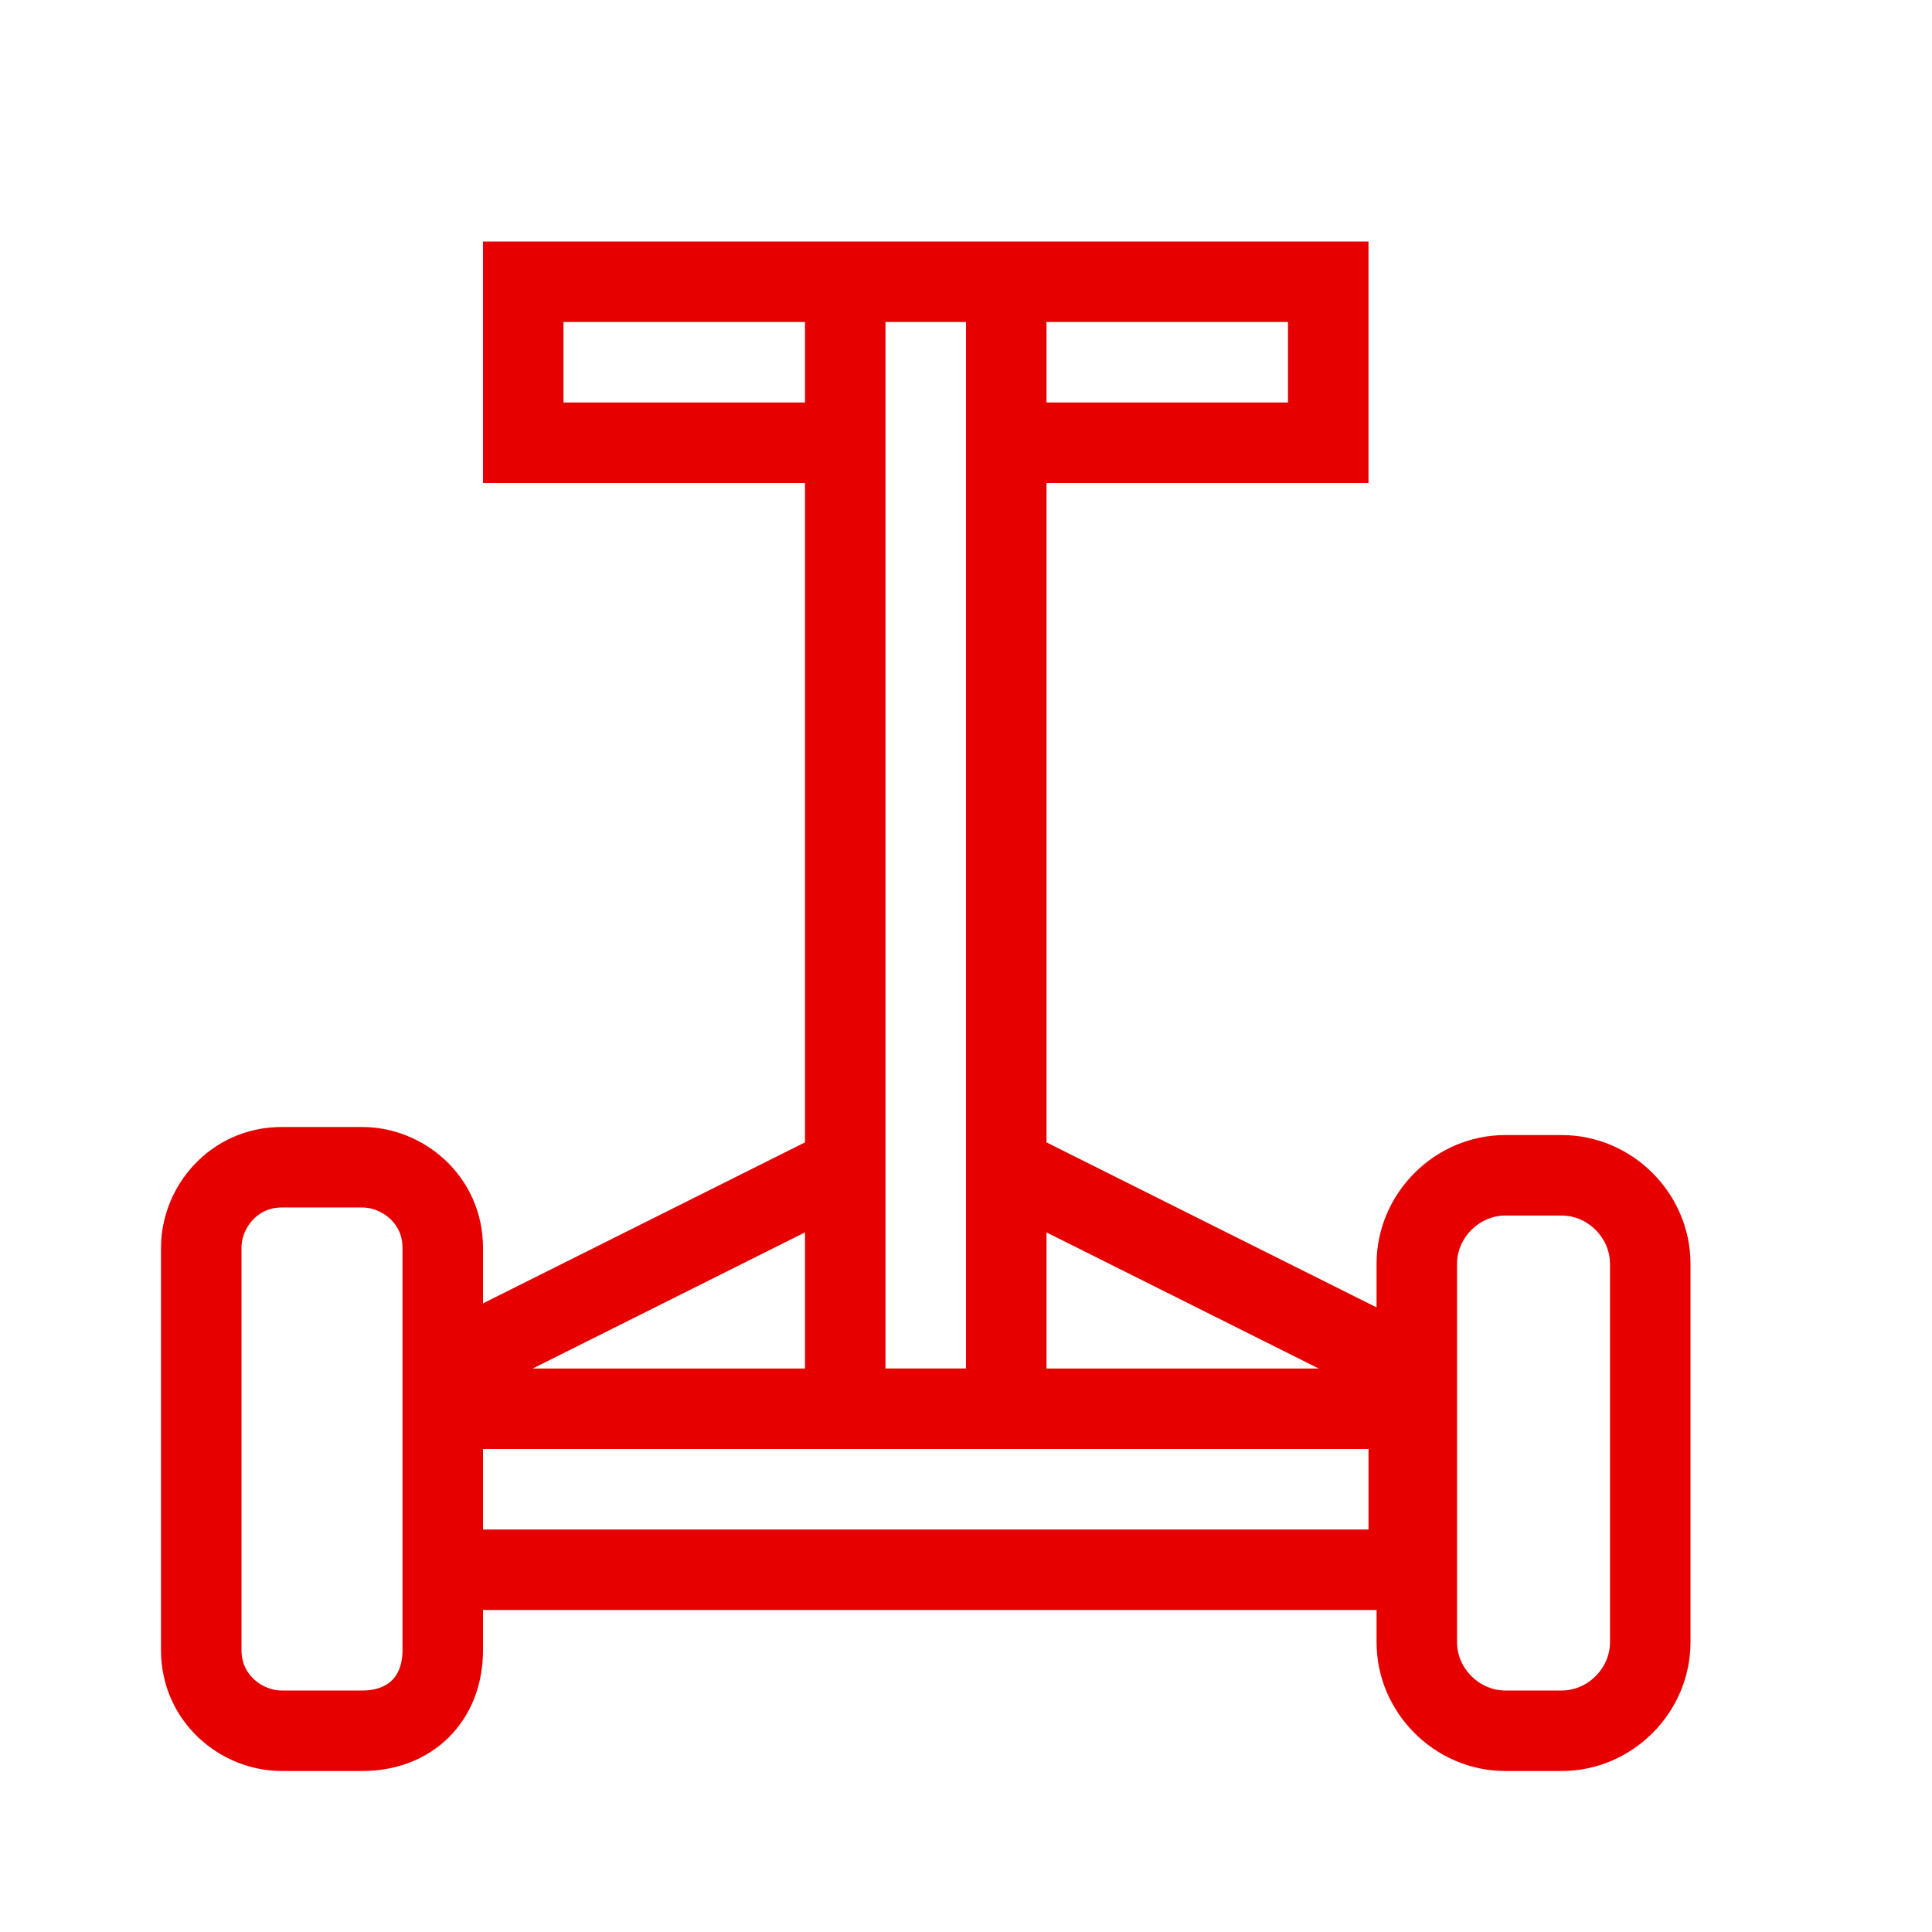
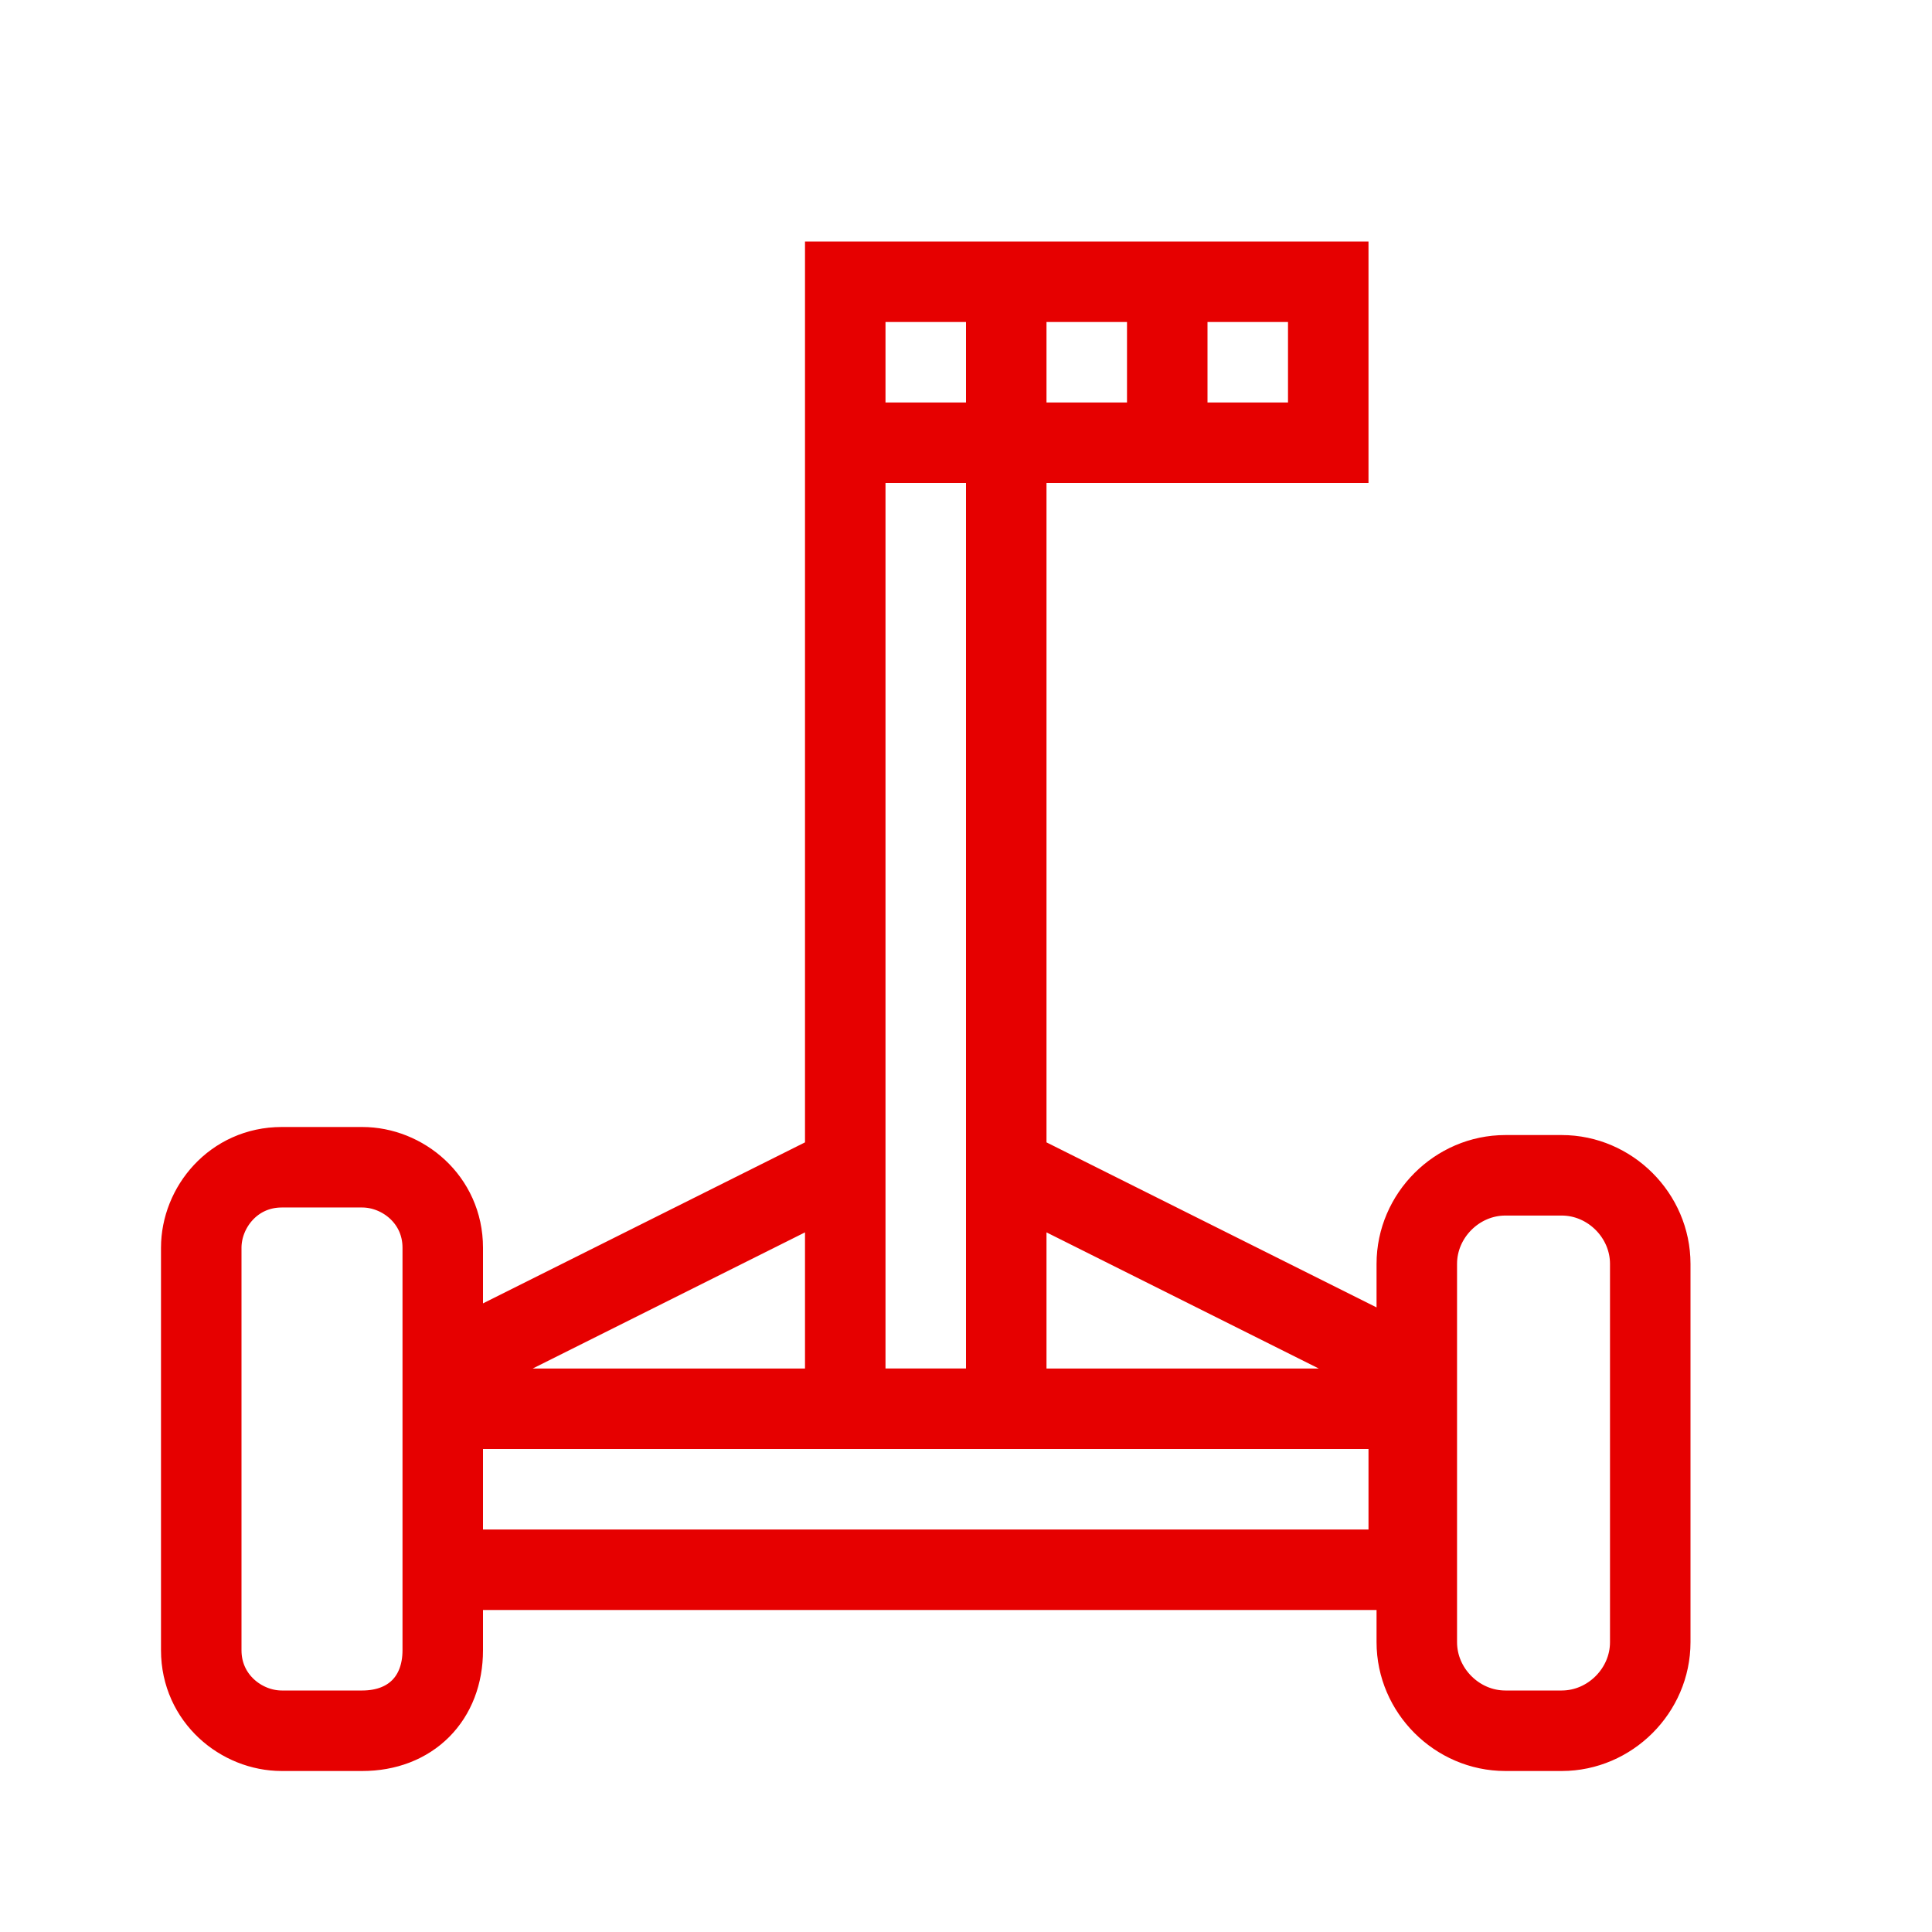
<svg xmlns="http://www.w3.org/2000/svg" width="24" height="24" fill="none" viewBox="0 0 24 24">
-   <path stroke="#E60000" stroke-miterlimit="10" d="M4.5 21.5h-1c-.5 0-1-.4-1-1v-5c0-.5.4-1 1-1h1c.5 0 1 .4 1 1v5c0 .6-.4 1-1 1zM17.5 17.5h-12v2h12v-2zM16.5 3.5h-4v2h4v-2zM10.5 3.5h-4v2h4v-2zM12.5 3.5h-2v14h2v-14zM19.4 21.5h-.7c-.6 0-1.1-.5-1.1-1.1v-4.7c0-.6.5-1.1 1.1-1.1h.7c.6 0 1.1.5 1.1 1.1v4.7c0 .6-.5 1.1-1.1 1.1zM17.5 17l-5-2.5M5.5 17l5-2.5" />
+   <path stroke="#E60000" stroke-miterlimit="10" d="M4.5 21.5h-1c-.5 0-1-.4-1-1v-5c0-.5.4-1 1-1h1c.5 0 1 .4 1 1v5c0 .6-.4 1-1 1zM17.5 17.5h-12v2h12v-2zM16.5 3.5h-4v2h4v-2zM10.5 3.5v2h4v-2zM12.5 3.5h-2v14h2v-14zM19.4 21.5h-.7c-.6 0-1.1-.5-1.1-1.1v-4.7c0-.6.5-1.1 1.1-1.1h.7c.6 0 1.1.5 1.1 1.1v4.7c0 .6-.5 1.1-1.1 1.1zM17.5 17l-5-2.5M5.5 17l5-2.5" />
</svg>